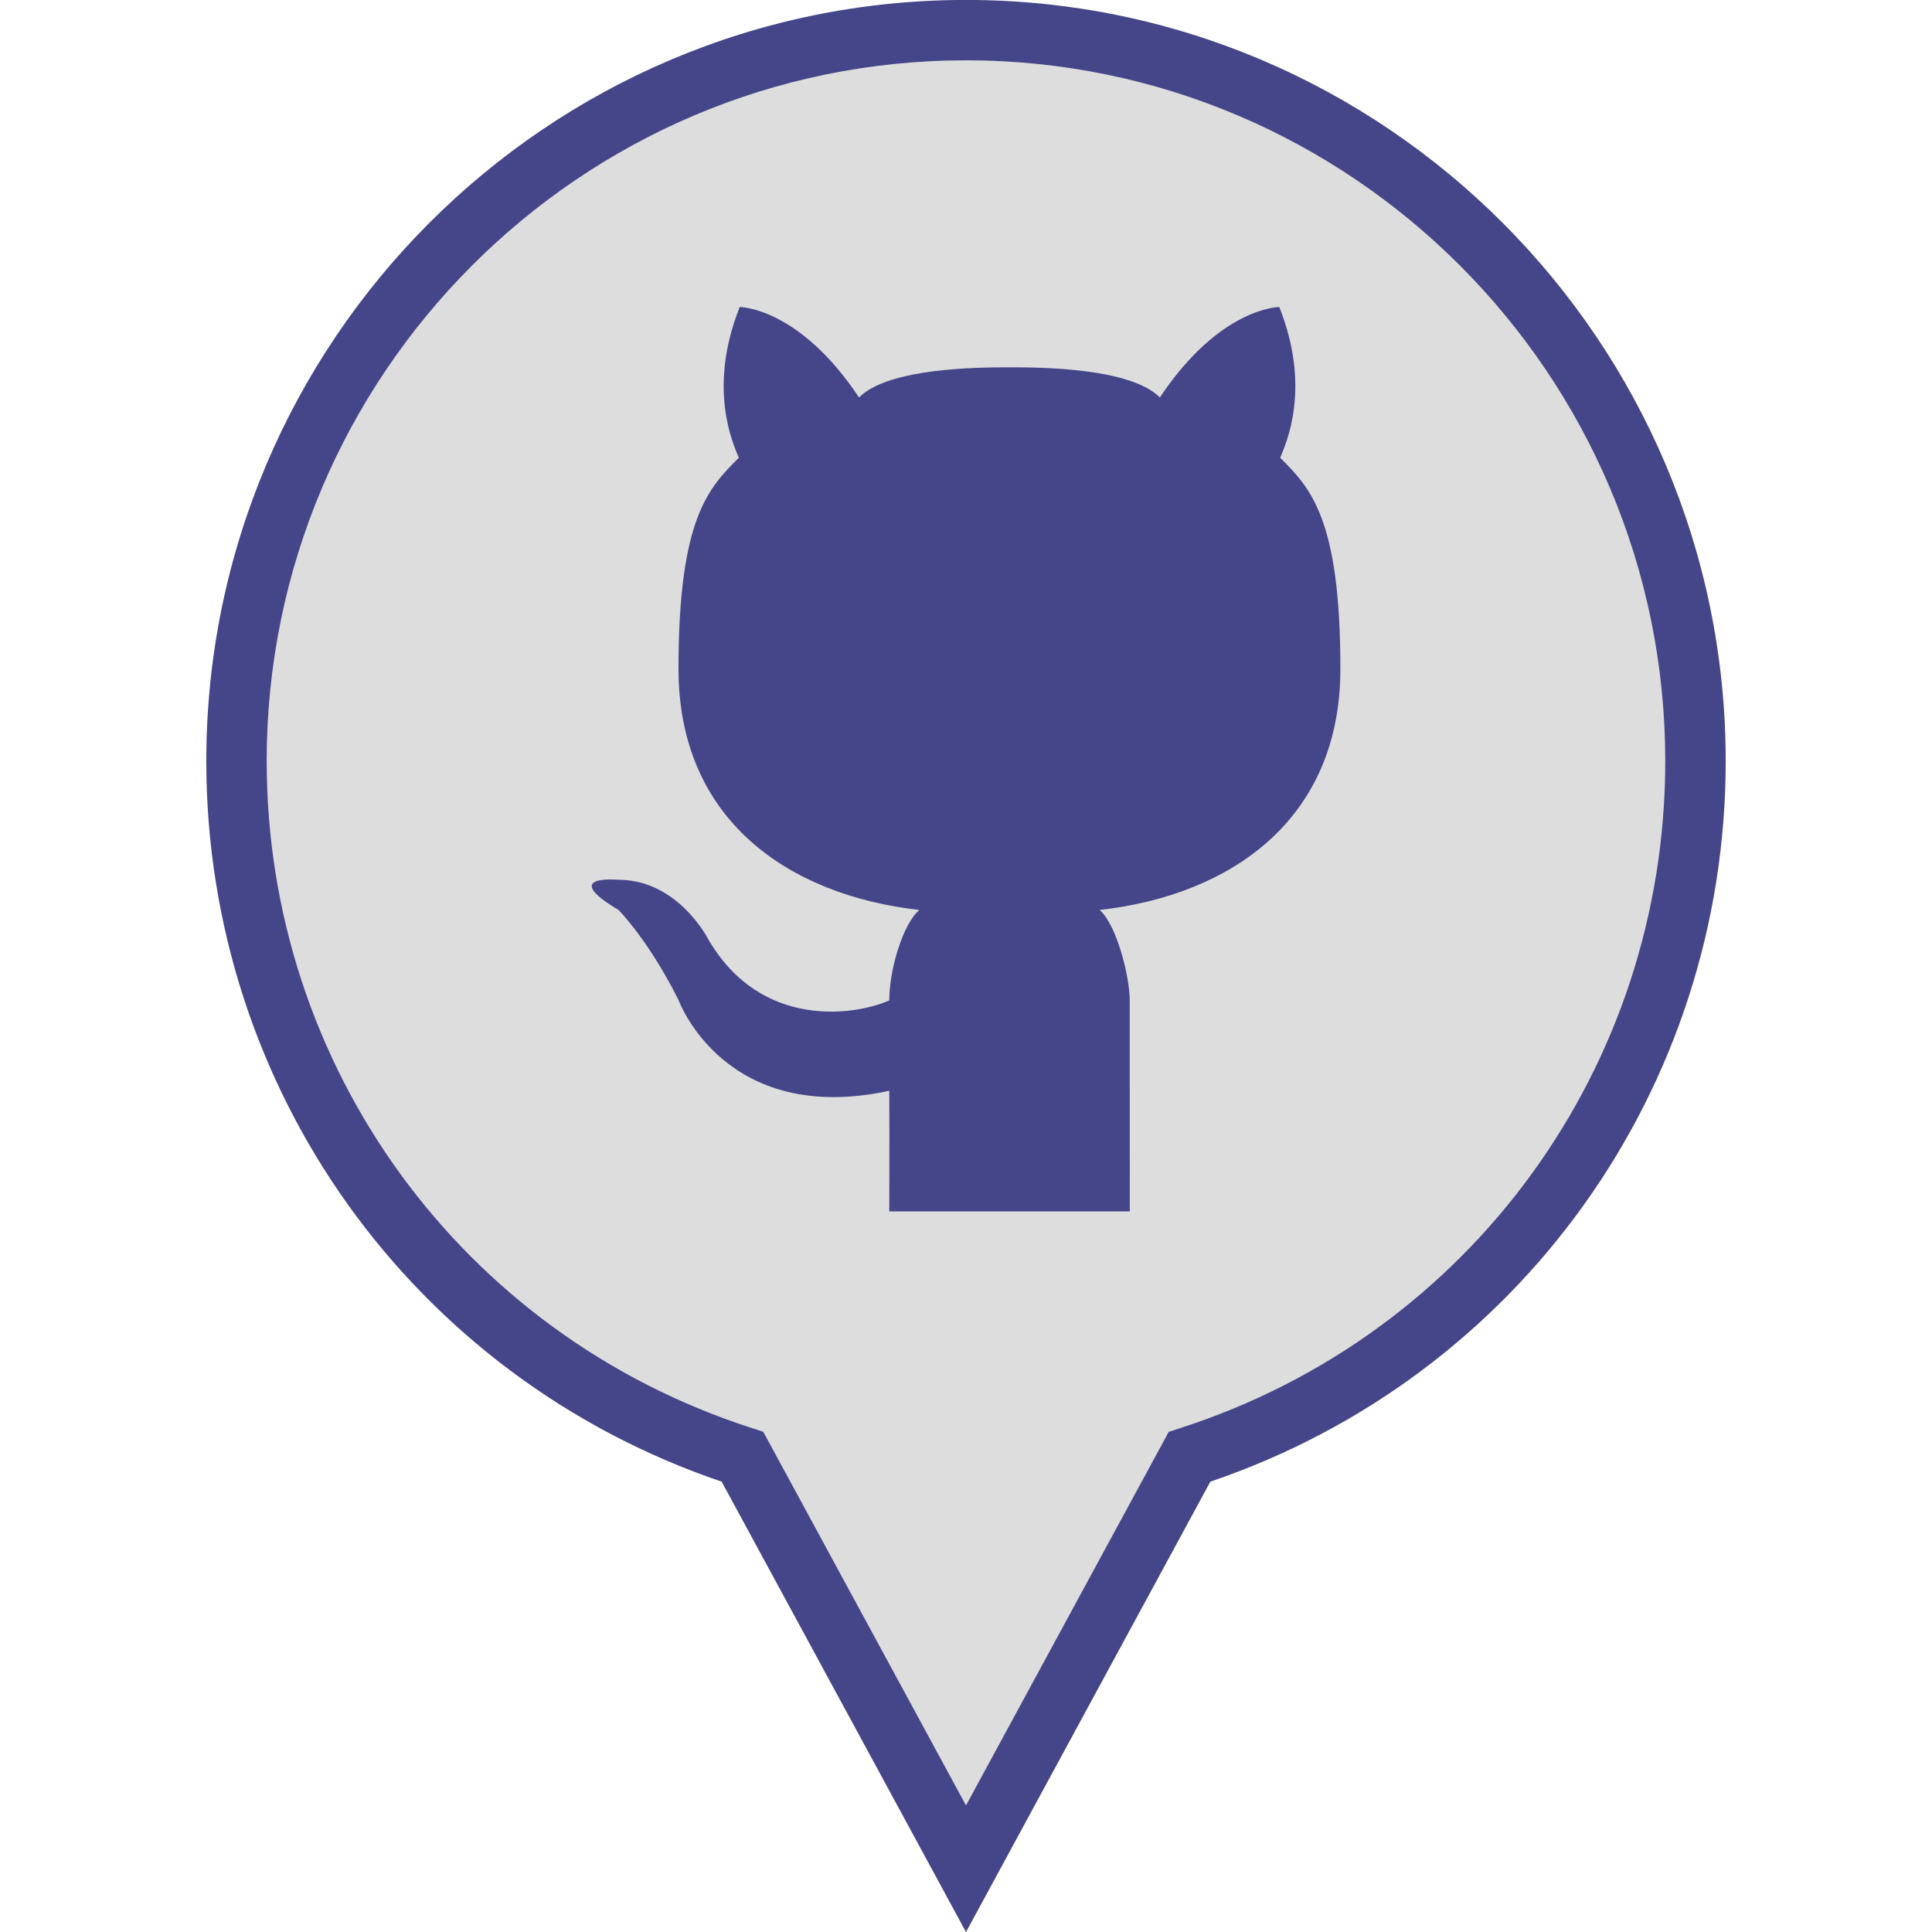
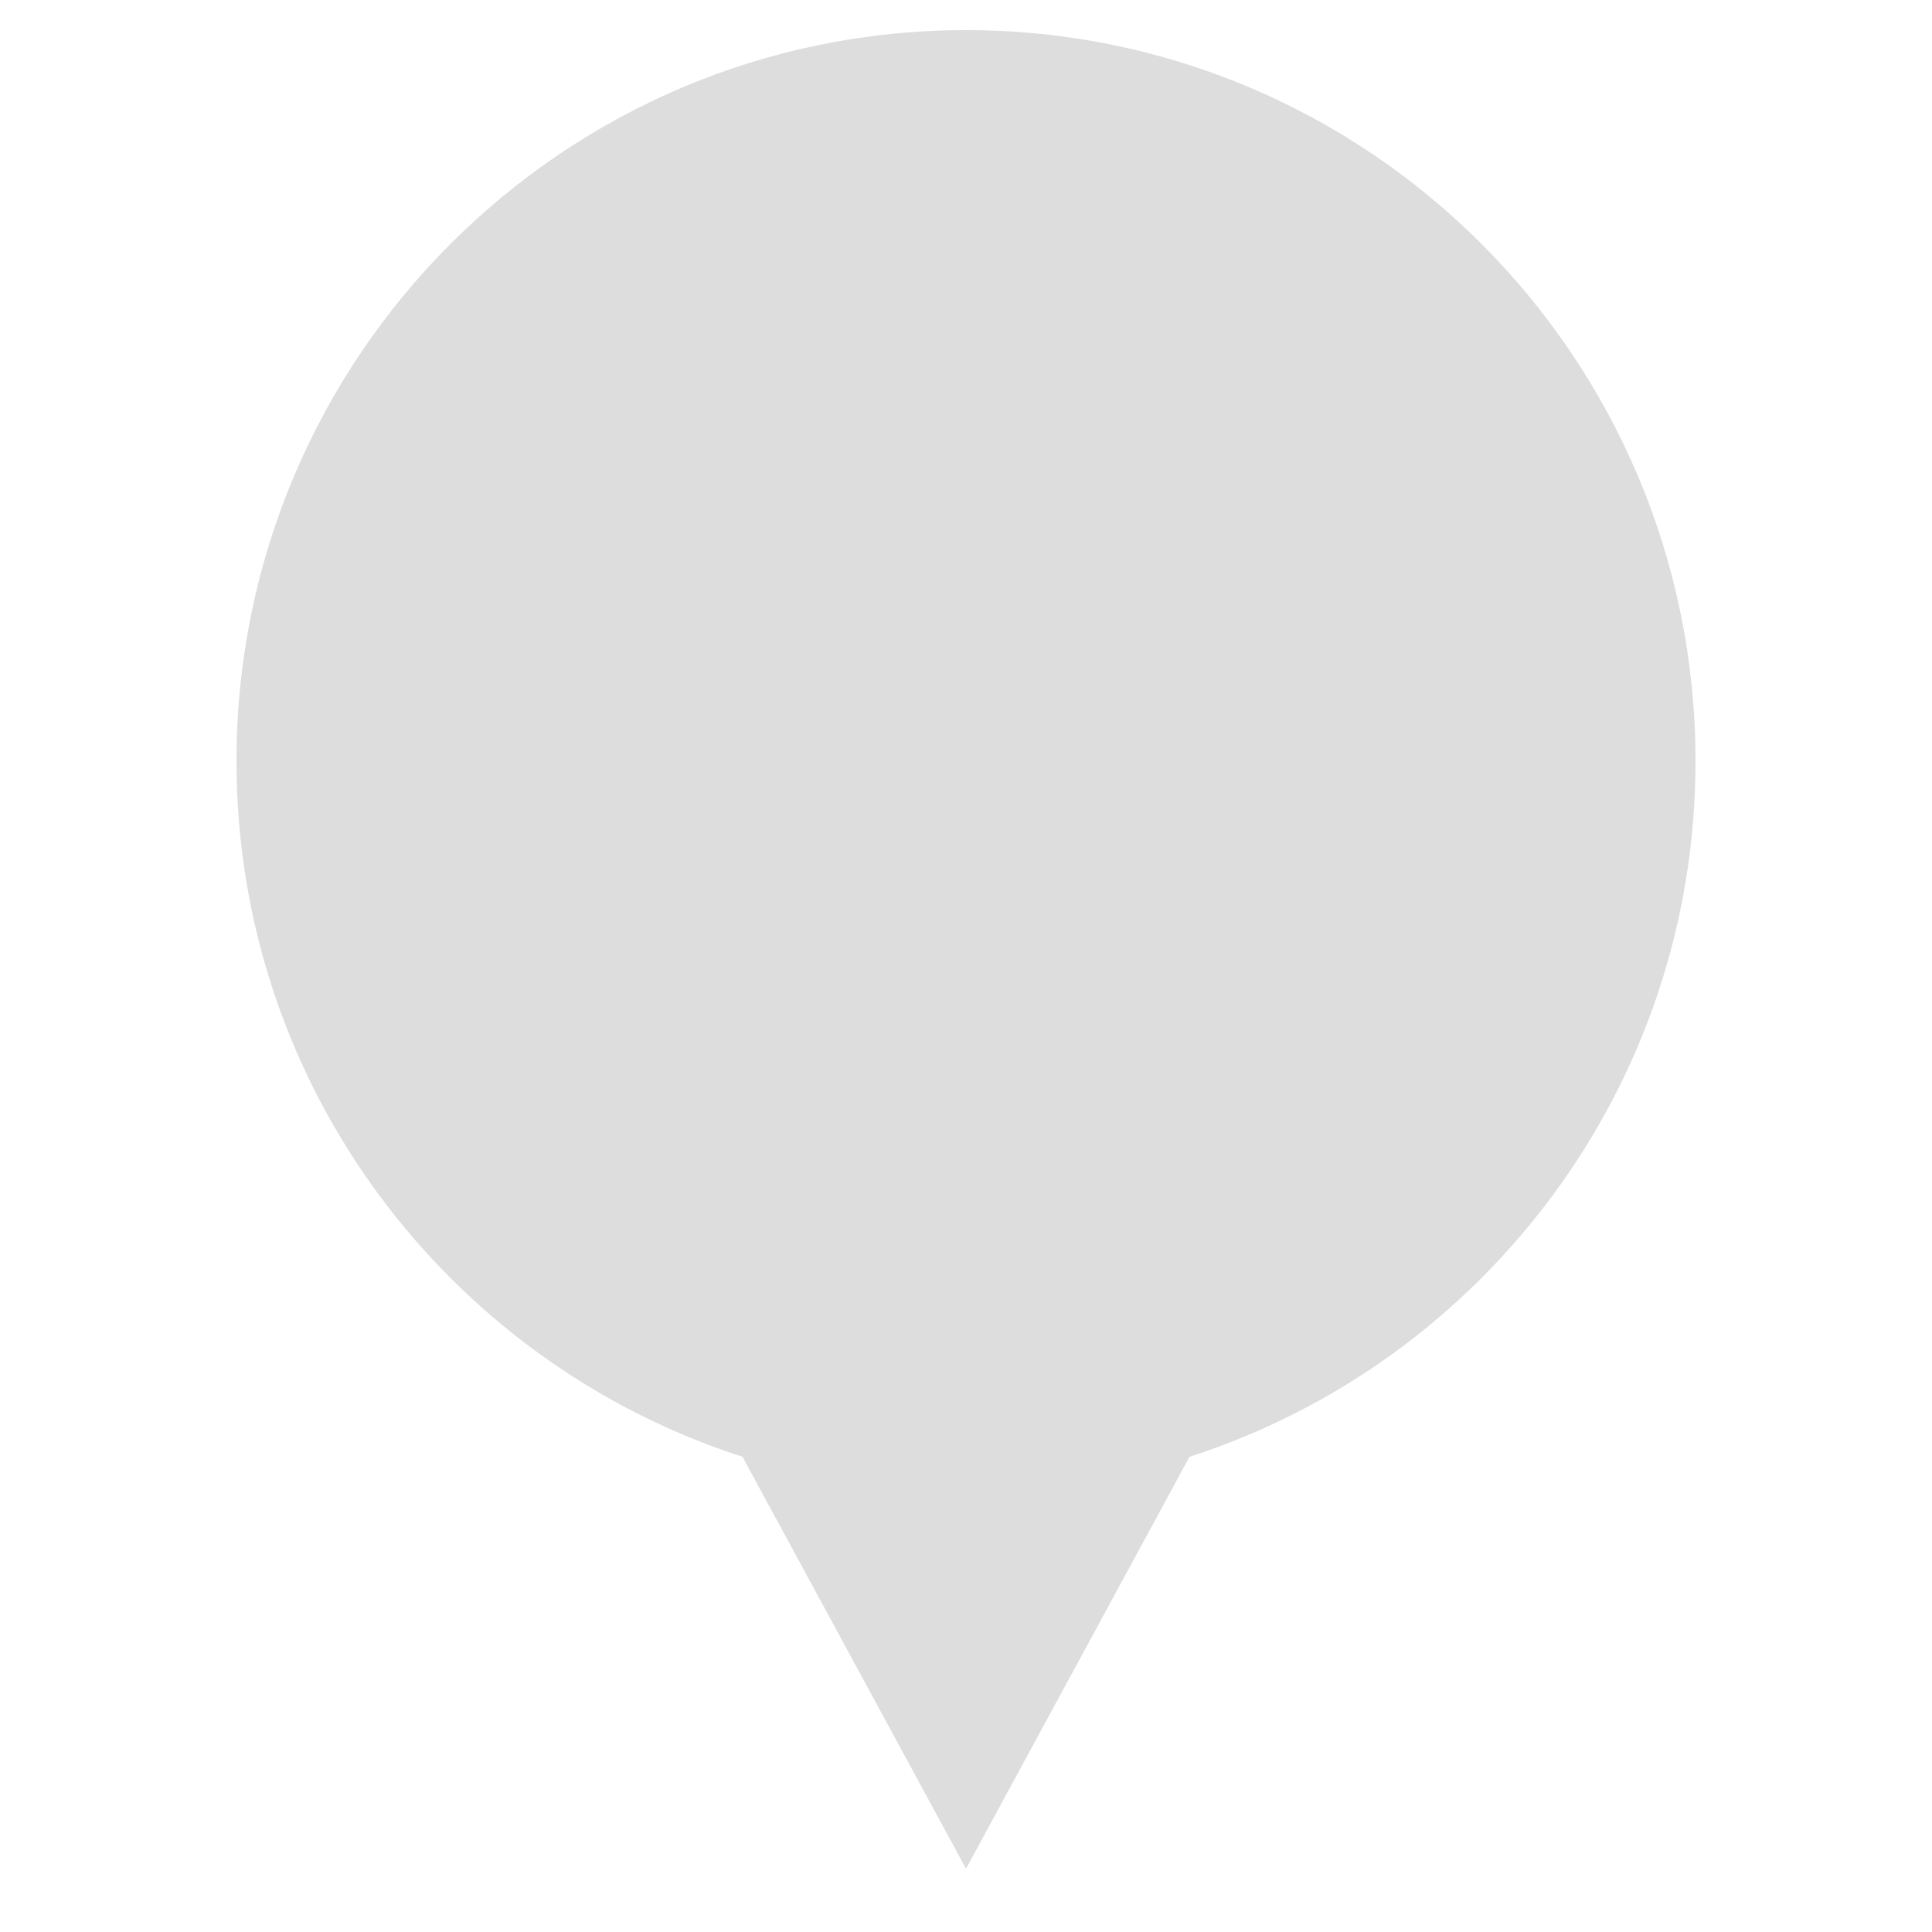
<svg xmlns="http://www.w3.org/2000/svg" enable-background="new 0 0 32 32" version="1.1" viewBox="0 0 32 32" xml:space="preserve">
  <g id="FILLED_copy">
    <g>
      <g>
        <path d="M28.083,12.606c0-6.687-5.41-12.107-12.083-12.107S3.917,5.92,3.917,12.606     c0,5.392,3.52,9.956,8.381,11.523L16,30.952l3.702-6.823C24.563,22.562,28.083,17.998,28.083,12.606z" fill="#DDDDDD" />
-         <path d="M16,32.001l-4.047-7.46c-5.115-1.736-8.536-6.508-8.536-11.935C3.417,5.655,9.062-0.001,16-0.001     c6.938,0,12.583,5.655,12.583,12.607c0,5.427-3.422,10.198-8.536,11.935L16,32.001z M16,0.999     c-6.387,0-11.583,5.207-11.583,11.607c0,5.059,3.229,9.498,8.035,11.047l0.19,0.062L16,29.904l3.358-6.188l0.19-0.062     c4.806-1.549,8.034-5.988,8.034-11.047C27.583,6.206,22.386,0.999,16,0.999z" fill="#454589" />
      </g>
      <g id="Cat_4_">
-         <path d="M18.713,20.064h-1.991h-1.993c0,0,0.005-1.185,0-1.997c-2.728,0.588-3.488-1.498-3.488-1.498     c-0.498-0.999-0.997-1.498-0.997-1.498c-0.997-0.593,0-0.499,0-0.499c0.997,0,1.495,0.999,1.495,0.999     c0.875,1.488,2.431,1.248,2.99,0.999c0-0.499,0.218-1.254,0.498-1.498c-2.177-0.246-3.989-1.498-3.989-3.995     s0.5-2.996,0.999-3.495c-0.101-0.246-0.518-1.156,0.015-2.497c0,0,0.979,0,1.976,1.498c0.494-0.495,1.993-0.499,2.492-0.499     c0.497,0,1.997,0.004,2.491,0.499c0.997-1.498,1.978-1.498,1.978-1.498c0.533,1.341,0.116,2.251,0.015,2.497     c0.498,0.499,0.997,0.999,0.997,3.495s-1.81,3.749-3.987,3.995c0.281,0.244,0.498,1.103,0.498,1.498L18.713,20.064L18.713,20.064     z" fill="#454589" />
-       </g>
+         </g>
    </g>
  </g>
</svg>